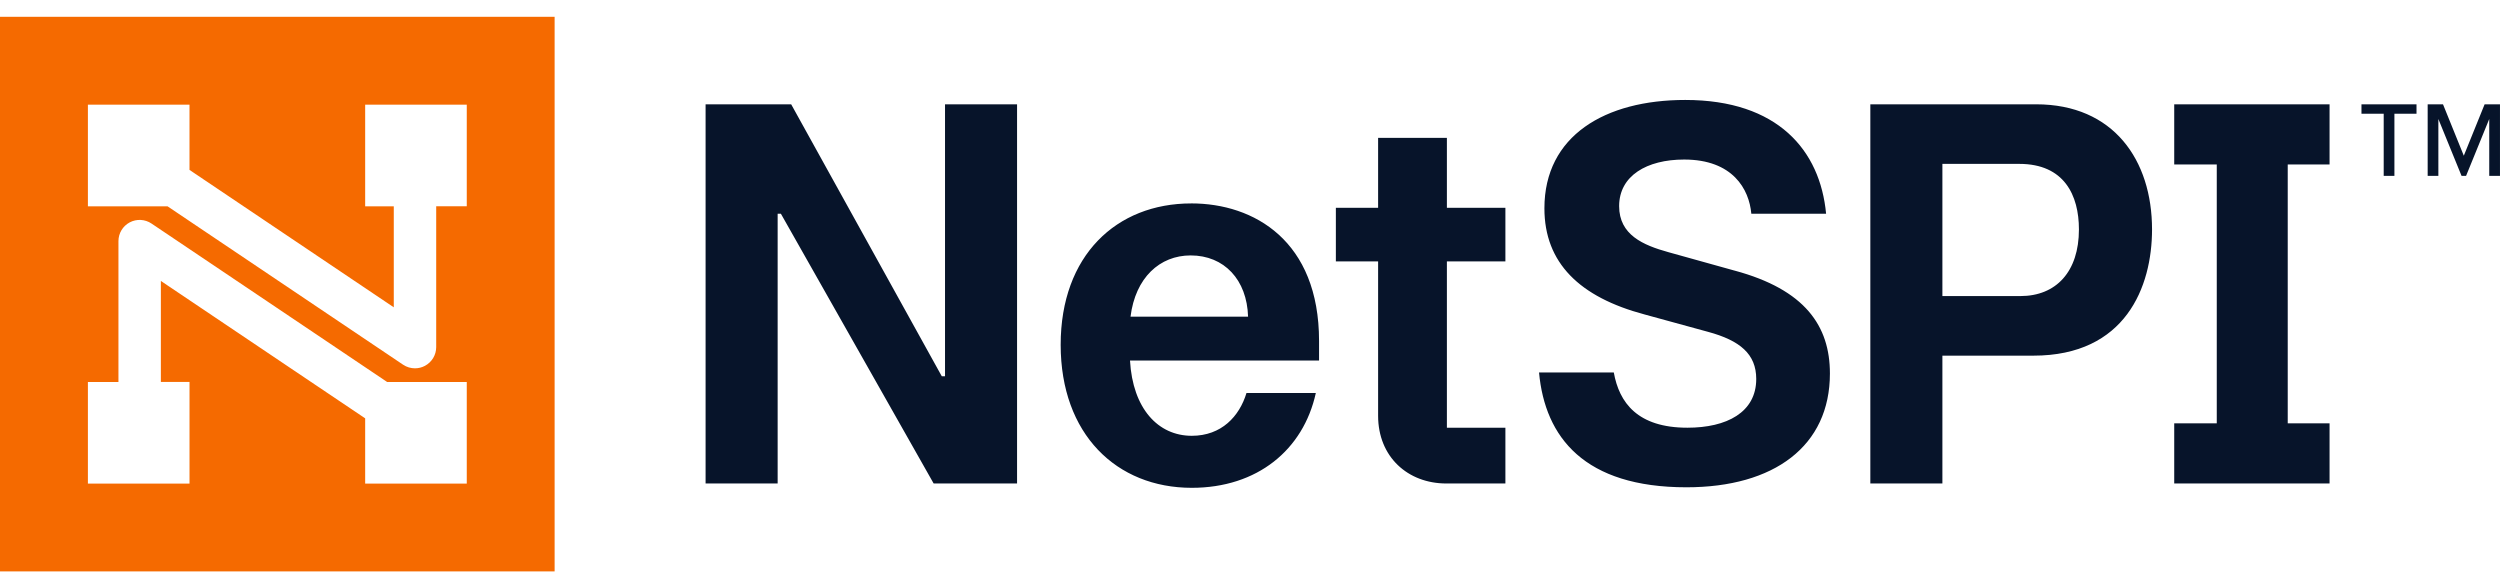
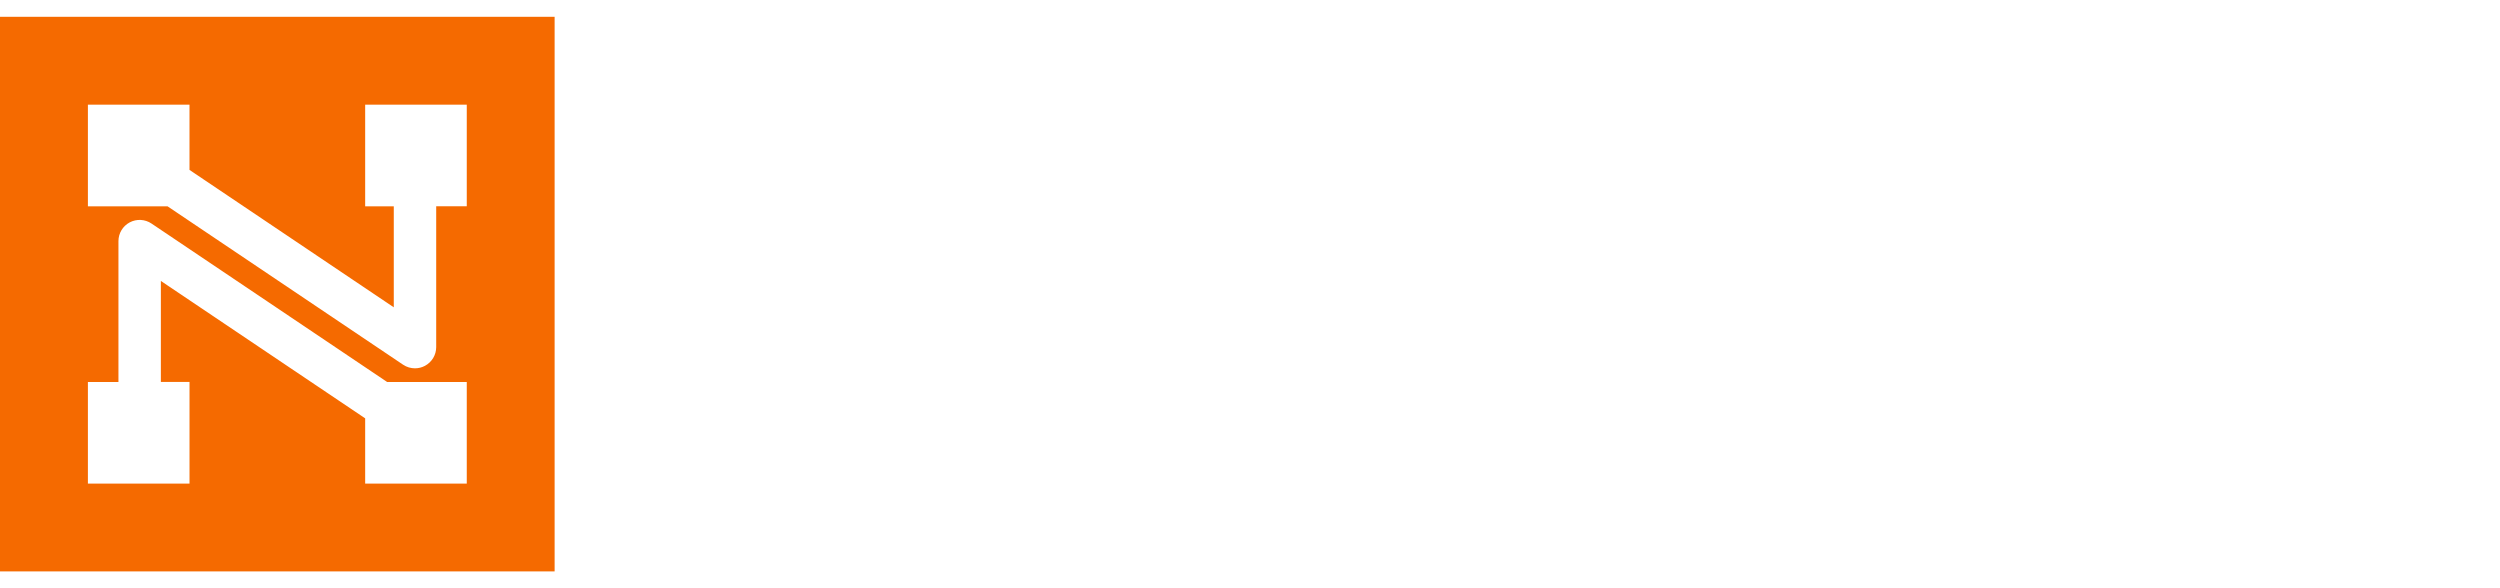
<svg xmlns="http://www.w3.org/2000/svg" width="119" height="28" viewBox="0 0 119 28" fill="none">
  <path fill-rule="evenodd" clip-rule="evenodd" d="M0 0.8H26.4V27.2H0V0.8ZM19.19 17.361C19.36 17.476 19.557 17.532 19.753 17.532C19.916 17.532 20.079 17.493 20.228 17.413C20.558 17.238 20.763 16.895 20.763 16.523V9.819H22.218V4.983H17.382V9.82H18.744V14.628L9.02 8.088V4.983H4.184V9.82H7.974L19.19 17.362V17.361ZM9.02 18.181H7.657V13.373L17.382 19.913V23.018H22.218V18.182H18.427L7.211 10.64C6.901 10.432 6.502 10.411 6.173 10.586C5.843 10.762 5.638 11.105 5.638 11.479V18.182H4.184V23.018H9.021V18.182L9.02 18.181Z" fill="#F56A00" />
-   <path fill-rule="evenodd" clip-rule="evenodd" d="M82.563 12.88L79.418 12.004C78.206 11.668 77.071 11.178 77.071 9.812C77.071 8.367 78.387 7.594 80.165 7.594C82.487 7.594 83.26 9.012 83.363 10.173H86.922C86.638 7.157 84.626 4.758 80.218 4.758C76.401 4.758 73.514 6.46 73.514 9.915C73.514 12.519 75.191 14.144 78.285 14.969L81.301 15.795C82.822 16.207 83.597 16.853 83.597 18.038C83.597 19.637 82.179 20.359 80.323 20.359C77.951 20.359 77.074 19.172 76.817 17.729H73.258C73.541 20.823 75.423 23.195 80.272 23.195C84.449 23.195 87.104 21.235 87.104 17.78C87.104 15.512 85.918 13.784 82.566 12.88H82.563ZM44.983 17.909H44.828L37.66 4.965H33.586V23.014H37.016V10.173H37.17L44.442 23.014H48.412V4.965H44.983V17.909ZM89.028 4.965H96.919C100.606 4.965 102.437 7.62 102.437 10.921C102.437 13.655 101.173 16.929 96.79 16.929H92.458V23.014H89.028V4.965ZM92.458 14.093H96.171C97.873 14.093 98.957 12.931 98.957 10.921C98.957 9.296 98.26 7.801 96.12 7.801H92.458V14.093ZM65.598 6.563H68.872V9.89H71.657V12.443H68.872V20.359H71.657V23.014H68.846C67.015 23.014 65.598 21.751 65.598 19.791V12.443H63.587V9.89H65.598V6.563ZM50.488 16.412C50.488 12.158 53.144 9.683 56.702 9.683V9.682C59.693 9.682 62.787 11.46 62.787 16.231V17.16H53.788C53.917 19.456 55.129 20.744 56.728 20.744C58.145 20.744 58.996 19.817 59.332 18.708H62.633C62.039 21.414 59.847 23.22 56.728 23.22C53.144 23.22 50.488 20.666 50.488 16.412ZM56.675 12.158C55.205 12.158 54.045 13.216 53.813 15.073H59.408C59.357 13.318 58.274 12.158 56.675 12.158ZM110.887 4.965V7.827H108.896V20.152H110.887V23.014H103.493V20.152H105.518V7.827H103.493V4.965H110.887ZM113.464 5.415H112.406V4.965H115.026V5.415H113.974V8.372H113.464V5.415ZM117.385 8.372L118.488 5.664V8.372H118.999V4.965H118.268L117.277 7.412L116.287 4.965H115.557V8.372H116.066V5.664L117.17 8.372H117.385Z" fill="#07142A" />
</svg>